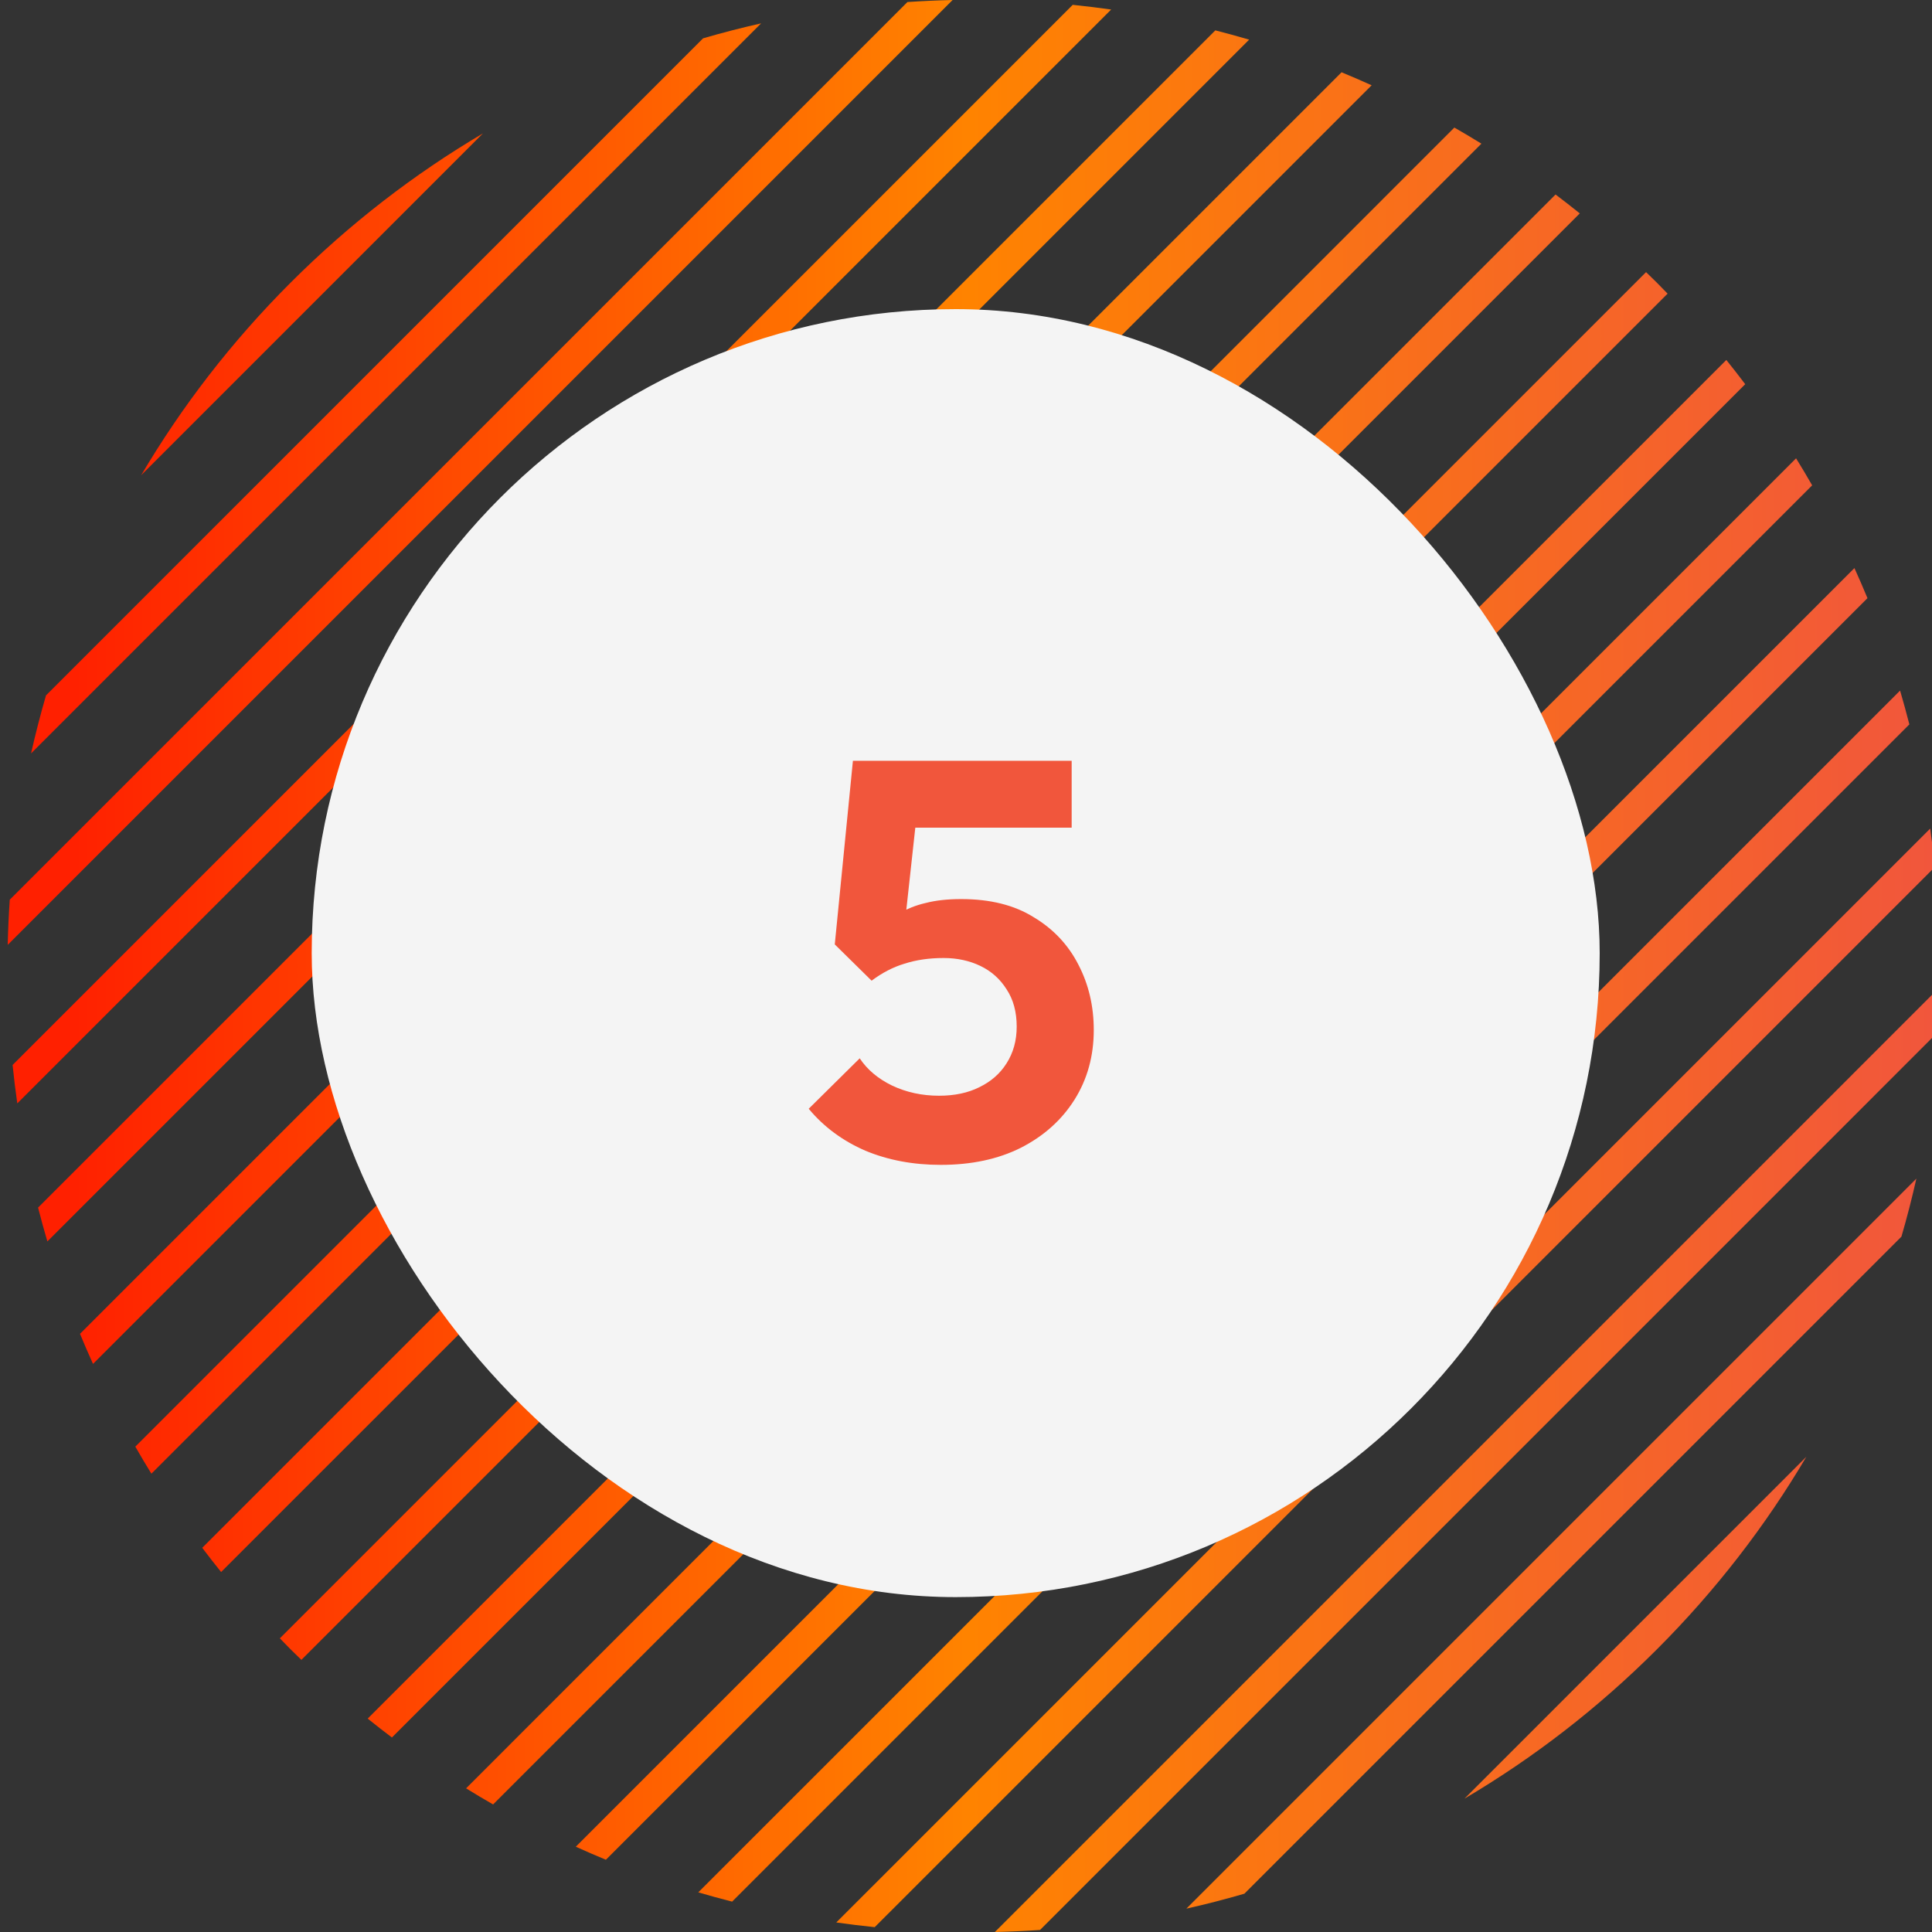
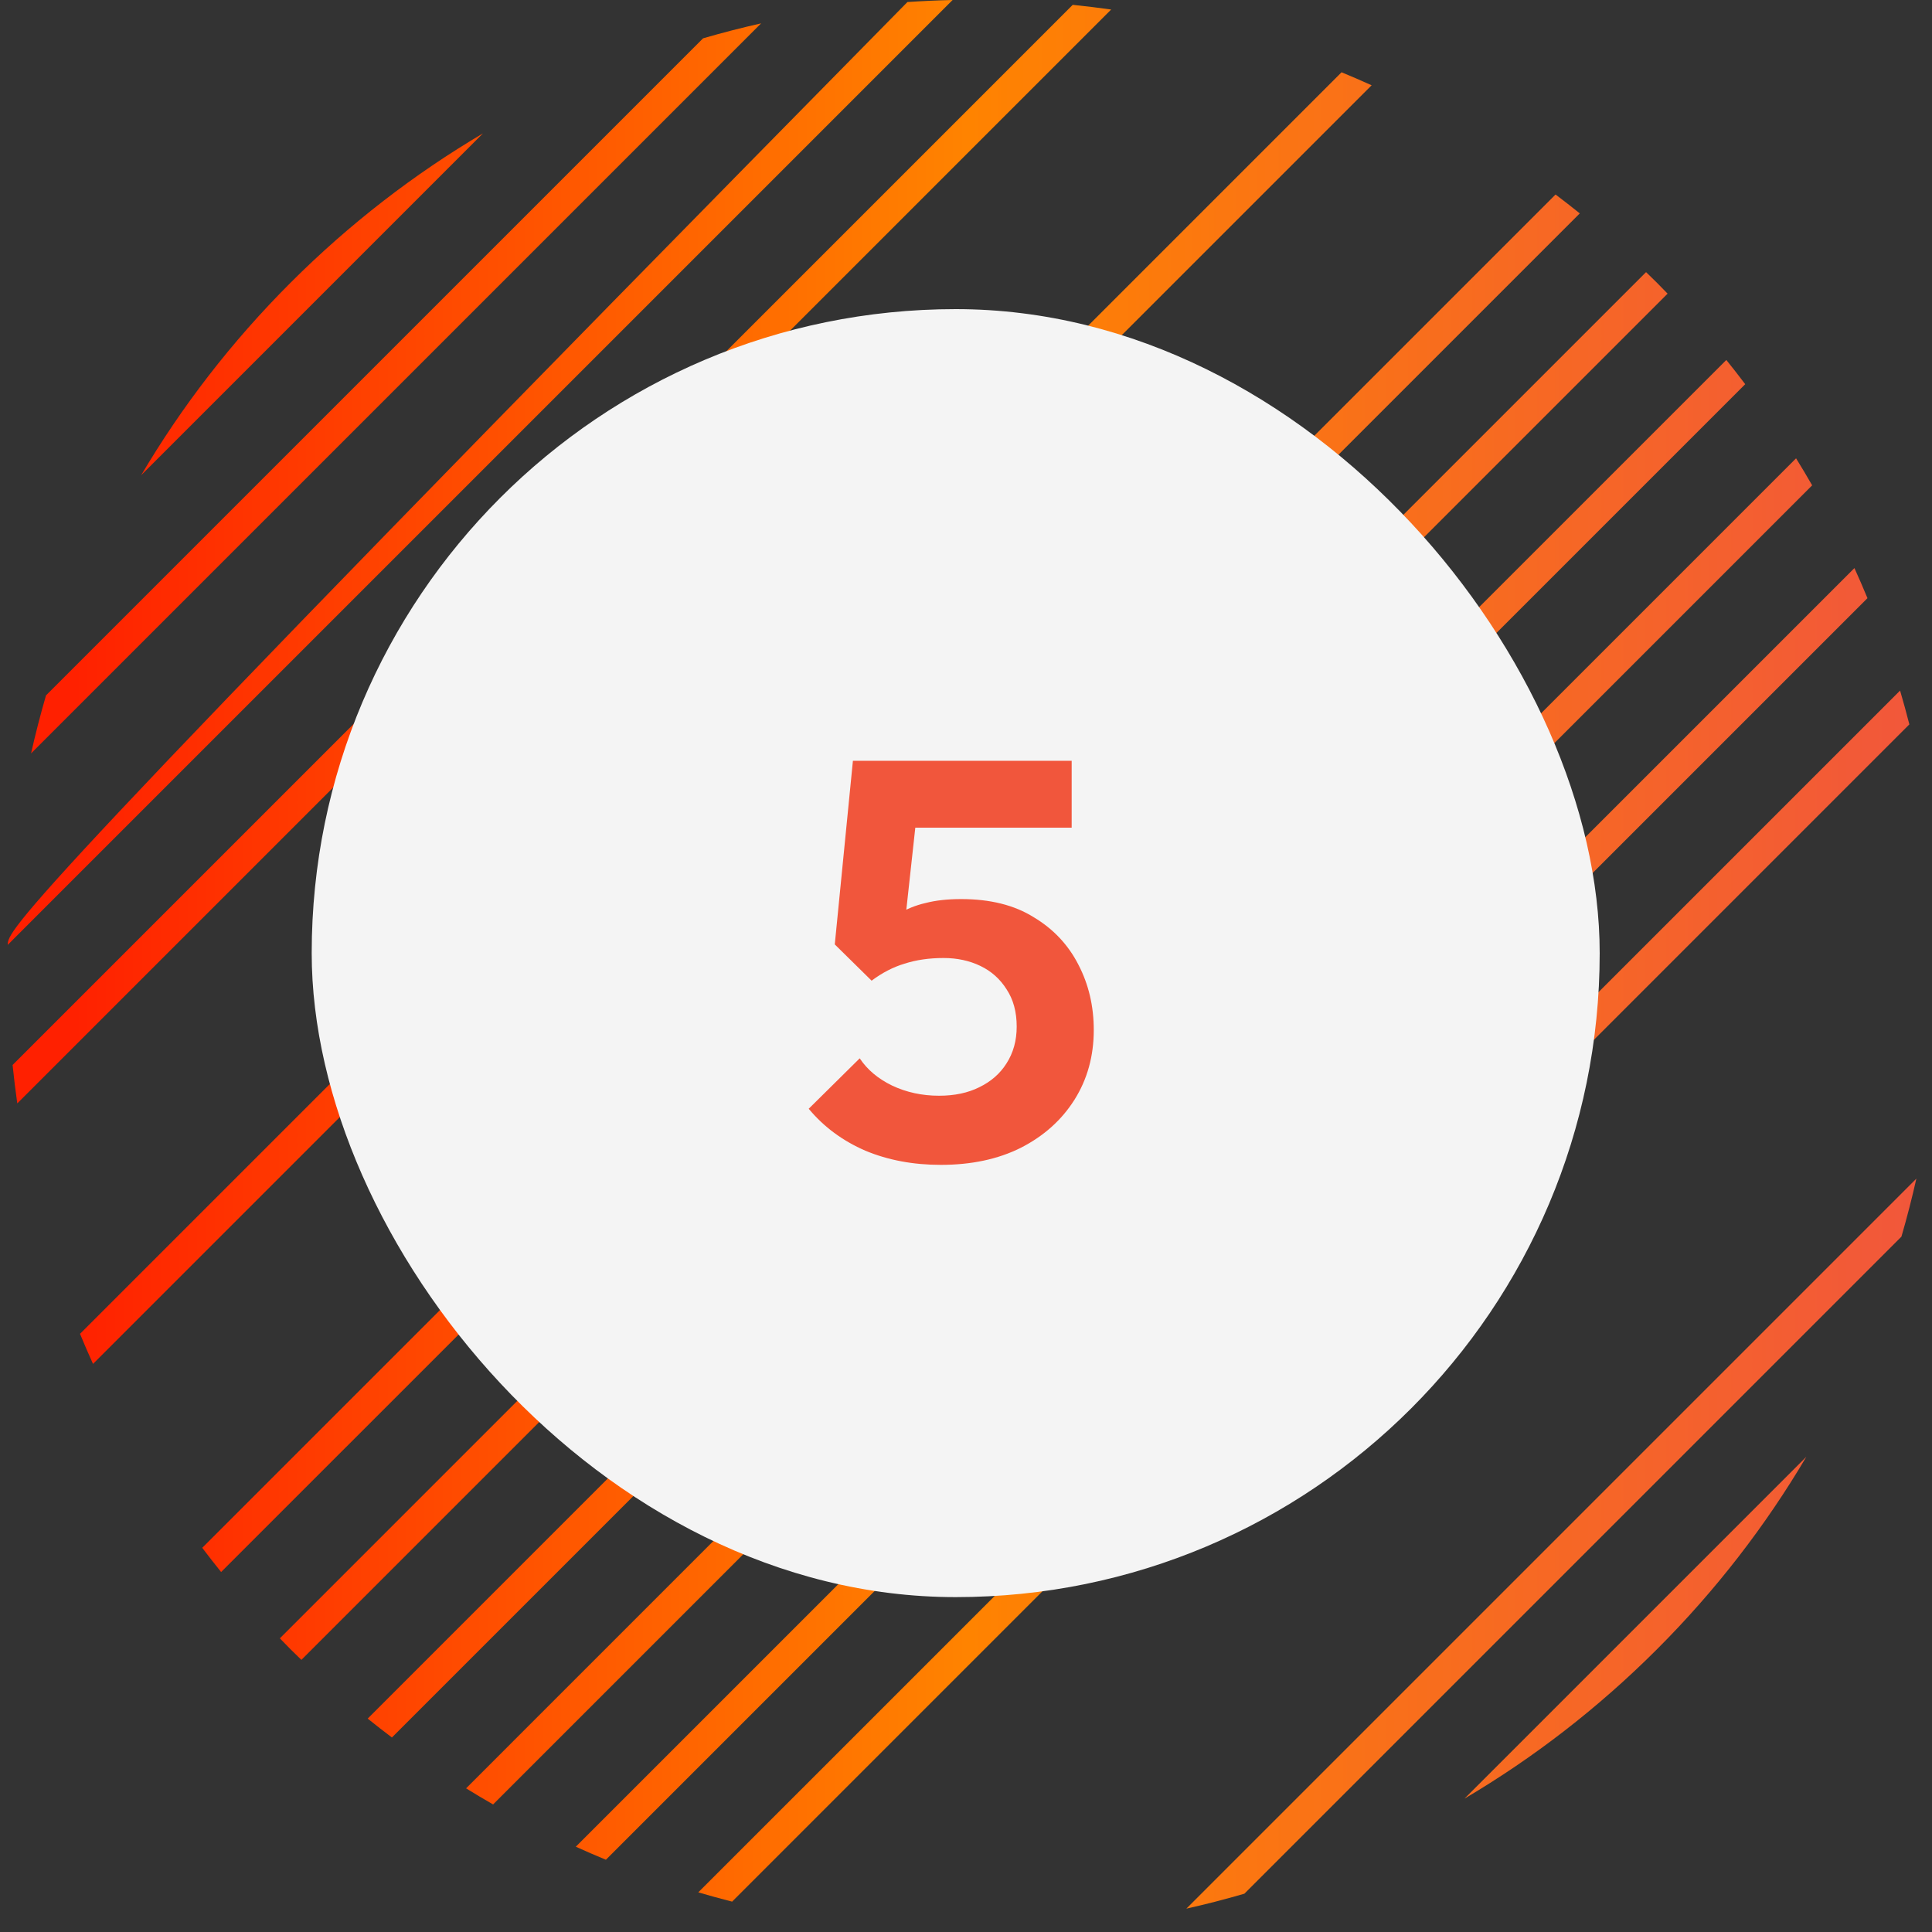
<svg xmlns="http://www.w3.org/2000/svg" width="75" height="75" viewBox="0 0 75 75" fill="none">
  <rect x="0" y="0" width="75" height="75" fill="#333333" stroke="none" />
  <g clip-path="url(#clip0_4424_5518)">
    <path d="M61.327 8.284C61.017 8.033 60.702 7.79 60.387 7.551L7.851 60.086C8.09 60.402 8.334 60.716 8.584 61.026L61.327 8.284Z" fill="url(#paint0_linear_4424_5518)" />
-     <path d="M48.492 1.539C48.057 1.41 47.619 1.291 47.179 1.179L1.478 46.879C1.591 47.318 1.71 47.756 1.839 48.193L48.492 1.539Z" fill="url(#paint1_linear_4424_5518)" />
-     <path d="M57.508 5.577C57.161 5.362 56.811 5.154 56.458 4.952L5.253 56.158C5.455 56.511 5.662 56.861 5.877 57.208L57.508 5.577Z" fill="url(#paint2_linear_4424_5518)" />
    <path d="M53.247 3.311C52.86 3.135 52.471 2.967 52.079 2.806L3.106 51.779C3.267 52.171 3.436 52.56 3.611 52.947L53.247 3.311Z" fill="url(#paint3_linear_4424_5518)" />
    <path d="M43.135 0.37C42.639 0.299 42.141 0.24 41.643 0.188L0.489 41.342C0.54 41.84 0.6 42.338 0.671 42.834L43.136 0.369L43.135 0.37Z" fill="url(#paint4_linear_4424_5518)" />
    <path d="M64.323 10.977C64.183 10.837 64.041 10.701 63.9 10.564L10.864 63.6C11.001 63.741 11.137 63.884 11.277 64.023C11.417 64.163 11.559 64.299 11.7 64.436L64.736 11.4C64.599 11.259 64.463 11.116 64.323 10.977Z" fill="url(#paint5_linear_4424_5518)" />
-     <path d="M36.98 4.27933e-06C36.395 0.013 35.81 0.04 35.226 0.079L0.379 34.927C0.339 35.51 0.313 36.095 0.3 36.68L36.98 4.27933e-06Z" fill="url(#paint6_linear_4424_5518)" />
+     <path d="M36.98 4.27933e-06C36.395 0.013 35.81 0.04 35.226 0.079C0.339 35.51 0.313 36.095 0.3 36.68L36.98 4.27933e-06Z" fill="url(#paint6_linear_4424_5518)" />
    <path d="M1.206 29.247L29.546 0.907C28.79 1.077 28.039 1.27 27.293 1.488L1.786 26.994C1.57 27.74 1.376 28.491 1.206 29.247Z" fill="url(#paint7_linear_4424_5518)" />
-     <path d="M75.221 40.073C75.26 39.49 75.287 38.905 75.3 38.32L38.621 75C39.206 74.987 39.79 74.96 40.374 74.921L75.221 40.073Z" fill="url(#paint8_linear_4424_5518)" />
-     <path d="M75.112 33.657C75.061 33.159 75.001 32.661 74.93 32.165L32.464 74.63C32.961 74.701 33.459 74.76 33.956 74.812L75.112 33.657Z" fill="url(#paint9_linear_4424_5518)" />
    <path d="M18.748 5.179C16.081 6.753 13.569 8.686 11.277 10.977C8.985 13.268 7.053 15.782 5.479 18.449L18.748 5.179Z" fill="url(#paint10_linear_4424_5518)" />
    <path d="M73.813 48.007C74.03 47.261 74.224 46.51 74.393 45.754L46.054 74.094C46.809 73.924 47.561 73.731 48.307 73.513L73.813 48.007Z" fill="url(#paint11_linear_4424_5518)" />
    <path d="M56.852 69.822C59.519 68.248 62.033 66.315 64.324 64.024C66.615 61.733 68.547 59.219 70.122 56.552L56.852 69.822Z" fill="url(#paint12_linear_4424_5518)" />
    <path d="M70.348 18.841C70.146 18.489 69.938 18.139 69.723 17.792L18.093 69.423C18.439 69.638 18.79 69.846 19.142 70.048L70.348 18.841Z" fill="url(#paint13_linear_4424_5518)" />
    <path d="M67.749 14.914C67.51 14.598 67.266 14.284 67.016 13.974L14.274 66.716C14.584 66.967 14.898 67.21 15.214 67.449L67.749 14.914Z" fill="url(#paint14_linear_4424_5518)" />
    <path d="M74.121 28.121C74.008 27.682 73.89 27.244 73.761 26.808L27.107 73.461C27.543 73.59 27.981 73.709 28.421 73.821L74.121 28.121Z" fill="url(#paint15_linear_4424_5518)" />
    <path d="M72.495 23.221C72.333 22.829 72.164 22.44 71.989 22.053L22.352 71.689C22.74 71.865 23.129 72.033 23.521 72.195L72.495 23.221Z" fill="url(#paint16_linear_4424_5518)" />
    <rect x="12.1" y="12" width="50" height="50" rx="25" fill="#F4F4F4" />
    <path d="M36.52 45.22C35.449 45.22 34.474 45.037 33.594 44.67C32.714 44.289 31.98 43.746 31.394 43.042L33.374 41.084C33.667 41.524 34.085 41.876 34.628 42.14C35.185 42.404 35.794 42.536 36.454 42.536C37.055 42.536 37.576 42.426 38.016 42.206C38.47 41.986 38.822 41.678 39.072 41.282C39.336 40.871 39.468 40.395 39.468 39.852C39.468 39.28 39.336 38.796 39.072 38.4C38.822 38.004 38.485 37.703 38.06 37.498C37.634 37.293 37.158 37.19 36.63 37.19C36.072 37.19 35.566 37.263 35.112 37.41C34.672 37.542 34.246 37.762 33.836 38.07L34.012 36.178C34.29 35.885 34.584 35.65 34.892 35.474C35.2 35.283 35.544 35.144 35.926 35.056C36.322 34.953 36.784 34.902 37.312 34.902C38.441 34.902 39.38 35.137 40.128 35.606C40.89 36.061 41.47 36.677 41.866 37.454C42.262 38.217 42.46 39.06 42.46 39.984C42.46 40.996 42.21 41.898 41.712 42.69C41.213 43.482 40.516 44.105 39.622 44.56C38.742 45 37.708 45.22 36.52 45.22ZM33.836 38.07L32.406 36.662L33.11 29.534H35.816L35.024 36.772L33.836 38.07ZM33.572 32.13L33.11 29.534H41.602V32.13H33.572Z" fill="#F1563C" />
  </g>
  <defs>
    <linearGradient id="paint0_linear_4424_5518" x1="75.129" y1="43.248" x2="2.521" y2="43.248" gradientUnits="userSpaceOnUse">
      <stop offset="0" stop-color="#F1563C" />
      <stop offset="0.518" stop-color="#FF8300" />
      <stop offset="1" stop-color="#FF2000" />
    </linearGradient>
    <linearGradient id="paint1_linear_4424_5518" x1="75.129" y1="43.248" x2="2.521" y2="43.248" gradientUnits="userSpaceOnUse">
      <stop offset="0" stop-color="#F1563C" />
      <stop offset="0.518" stop-color="#FF8300" />
      <stop offset="1" stop-color="#FF2000" />
    </linearGradient>
    <linearGradient id="paint2_linear_4424_5518" x1="75.129" y1="43.248" x2="2.521" y2="43.248" gradientUnits="userSpaceOnUse">
      <stop offset="0" stop-color="#F1563C" />
      <stop offset="0.518" stop-color="#FF8300" />
      <stop offset="1" stop-color="#FF2000" />
    </linearGradient>
    <linearGradient id="paint3_linear_4424_5518" x1="75.129" y1="43.248" x2="2.521" y2="43.248" gradientUnits="userSpaceOnUse">
      <stop offset="0" stop-color="#F1563C" />
      <stop offset="0.518" stop-color="#FF8300" />
      <stop offset="1" stop-color="#FF2000" />
    </linearGradient>
    <linearGradient id="paint4_linear_4424_5518" x1="75.129" y1="43.248" x2="2.521" y2="43.248" gradientUnits="userSpaceOnUse">
      <stop offset="0" stop-color="#F1563C" />
      <stop offset="0.518" stop-color="#FF8300" />
      <stop offset="1" stop-color="#FF2000" />
    </linearGradient>
    <linearGradient id="paint5_linear_4424_5518" x1="75.129" y1="43.248" x2="2.521" y2="43.248" gradientUnits="userSpaceOnUse">
      <stop offset="0" stop-color="#F1563C" />
      <stop offset="0.518" stop-color="#FF8300" />
      <stop offset="1" stop-color="#FF2000" />
    </linearGradient>
    <linearGradient id="paint6_linear_4424_5518" x1="75.129" y1="43.248" x2="2.521" y2="43.248" gradientUnits="userSpaceOnUse">
      <stop offset="0" stop-color="#F1563C" />
      <stop offset="0.518" stop-color="#FF8300" />
      <stop offset="1" stop-color="#FF2000" />
    </linearGradient>
    <linearGradient id="paint7_linear_4424_5518" x1="75.129" y1="43.248" x2="2.521" y2="43.248" gradientUnits="userSpaceOnUse">
      <stop offset="0" stop-color="#F1563C" />
      <stop offset="0.518" stop-color="#FF8300" />
      <stop offset="1" stop-color="#FF2000" />
    </linearGradient>
    <linearGradient id="paint8_linear_4424_5518" x1="75.129" y1="43.248" x2="2.521" y2="43.248" gradientUnits="userSpaceOnUse">
      <stop offset="0" stop-color="#F1563C" />
      <stop offset="0.518" stop-color="#FF8300" />
      <stop offset="1" stop-color="#FF2000" />
    </linearGradient>
    <linearGradient id="paint9_linear_4424_5518" x1="75.129" y1="43.248" x2="2.521" y2="43.248" gradientUnits="userSpaceOnUse">
      <stop offset="0" stop-color="#F1563C" />
      <stop offset="0.518" stop-color="#FF8300" />
      <stop offset="1" stop-color="#FF2000" />
    </linearGradient>
    <linearGradient id="paint10_linear_4424_5518" x1="75.129" y1="43.248" x2="2.521" y2="43.248" gradientUnits="userSpaceOnUse">
      <stop offset="0" stop-color="#F1563C" />
      <stop offset="0.518" stop-color="#FF8300" />
      <stop offset="1" stop-color="#FF2000" />
    </linearGradient>
    <linearGradient id="paint11_linear_4424_5518" x1="75.129" y1="43.248" x2="2.521" y2="43.248" gradientUnits="userSpaceOnUse">
      <stop offset="0" stop-color="#F1563C" />
      <stop offset="0.518" stop-color="#FF8300" />
      <stop offset="1" stop-color="#FF2000" />
    </linearGradient>
    <linearGradient id="paint12_linear_4424_5518" x1="75.129" y1="43.248" x2="2.521" y2="43.248" gradientUnits="userSpaceOnUse">
      <stop offset="0" stop-color="#F1563C" />
      <stop offset="0.518" stop-color="#FF8300" />
      <stop offset="1" stop-color="#FF2000" />
    </linearGradient>
    <linearGradient id="paint13_linear_4424_5518" x1="75.129" y1="43.248" x2="2.521" y2="43.248" gradientUnits="userSpaceOnUse">
      <stop offset="0" stop-color="#F1563C" />
      <stop offset="0.518" stop-color="#FF8300" />
      <stop offset="1" stop-color="#FF2000" />
    </linearGradient>
    <linearGradient id="paint14_linear_4424_5518" x1="75.129" y1="43.248" x2="2.521" y2="43.248" gradientUnits="userSpaceOnUse">
      <stop offset="0" stop-color="#F1563C" />
      <stop offset="0.518" stop-color="#FF8300" />
      <stop offset="1" stop-color="#FF2000" />
    </linearGradient>
    <linearGradient id="paint15_linear_4424_5518" x1="75.129" y1="43.248" x2="2.521" y2="43.248" gradientUnits="userSpaceOnUse">
      <stop offset="0" stop-color="#F1563C" />
      <stop offset="0.518" stop-color="#FF8300" />
      <stop offset="1" stop-color="#FF2000" />
    </linearGradient>
    <linearGradient id="paint16_linear_4424_5518" x1="75.129" y1="43.248" x2="2.521" y2="43.248" gradientUnits="userSpaceOnUse">
      <stop offset="0" stop-color="#F1563C" />
      <stop offset="0.518" stop-color="#FF8300" />
      <stop offset="1" stop-color="#FF2000" />
    </linearGradient>
    <clipPath id="clip0_4424_5518">
      <rect width="75" height="75" fill="white" />
    </clipPath>
  </defs>
</svg>